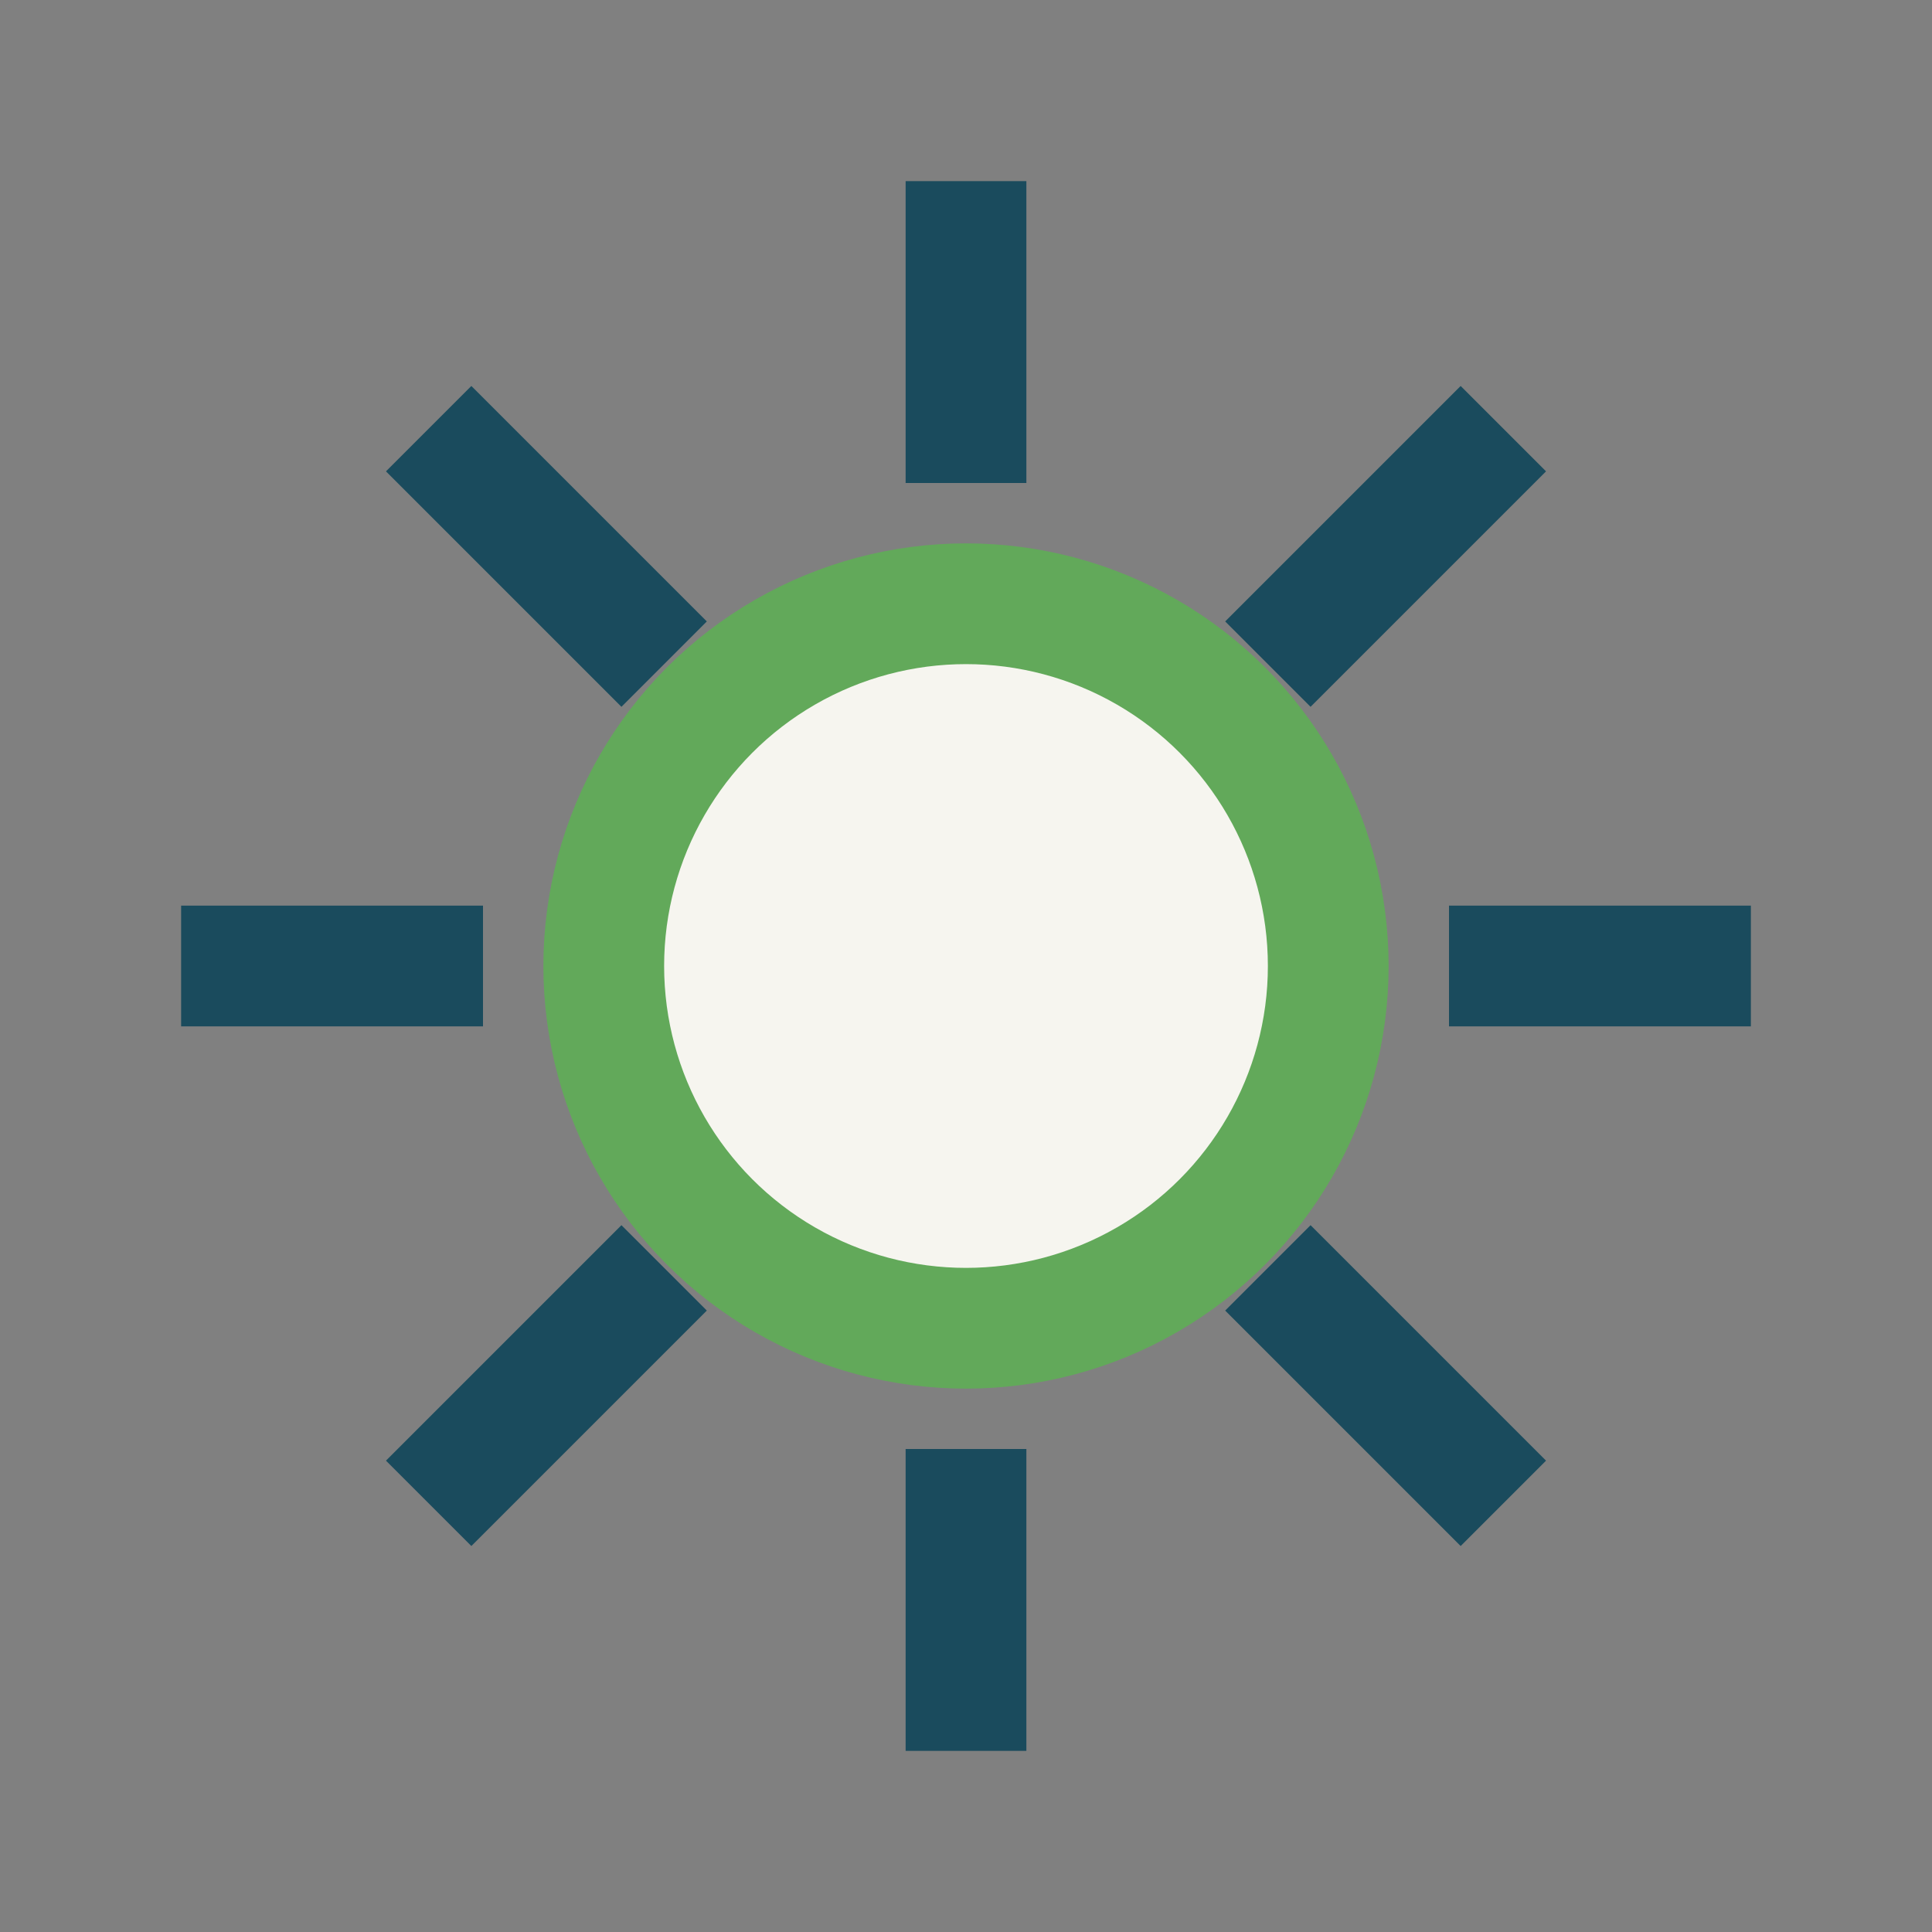
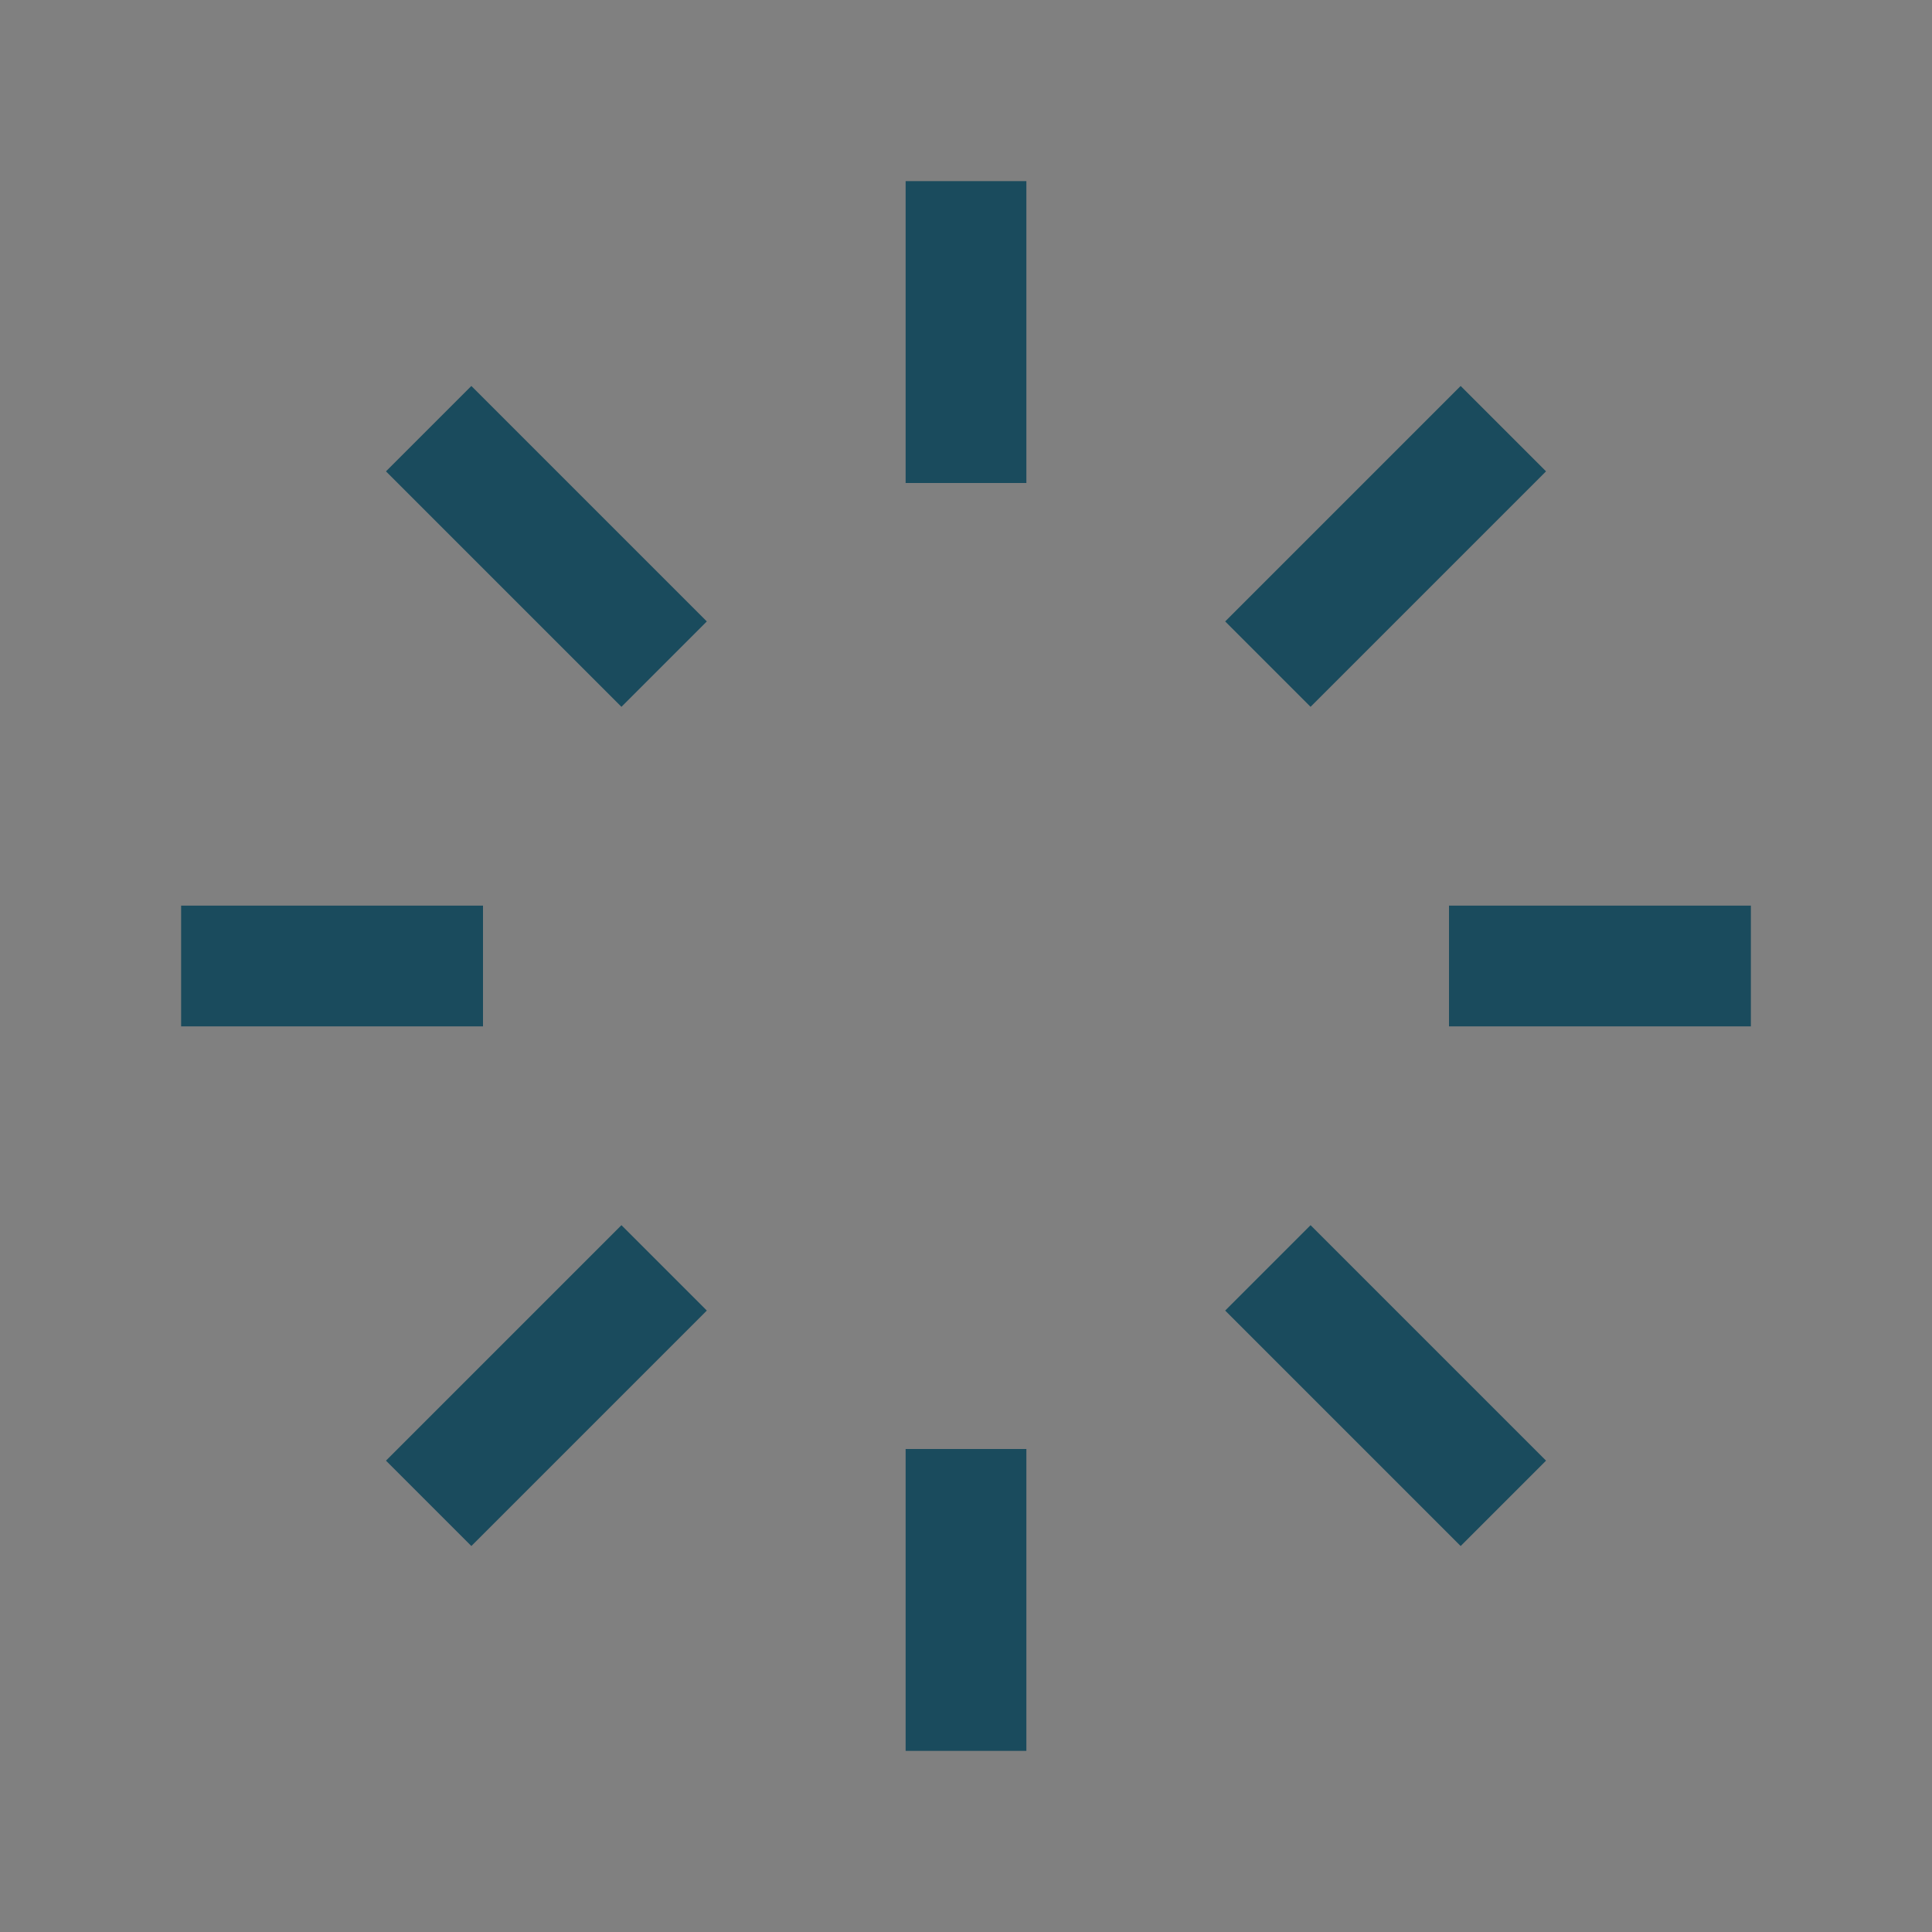
<svg xmlns="http://www.w3.org/2000/svg" width="32" height="32" viewBox="0 0 32 32">
  <rect x="0" y="0" width="32" height="32" fill="#808080" stroke="none" />
-   <circle cx="16" cy="16" r="6" fill="#F6F5EF" stroke="#62A95A" stroke-width="2" />
  <g stroke="#1A4B5D" stroke-width="2">
    <line x1="16" y1="3" x2="16" y2="8" />
    <line x1="16" y1="24" x2="16" y2="29" />
    <line x1="3" y1="16" x2="8" y2="16" />
    <line x1="24" y1="16" x2="29" y2="16" />
    <line x1="7.1" y1="7.1" x2="11" y2="11" />
    <line x1="21" y1="21" x2="24.9" y2="24.9" />
    <line x1="7.1" y1="24.9" x2="11" y2="21" />
    <line x1="21" y1="11" x2="24.9" y2="7.1" />
  </g>
</svg>